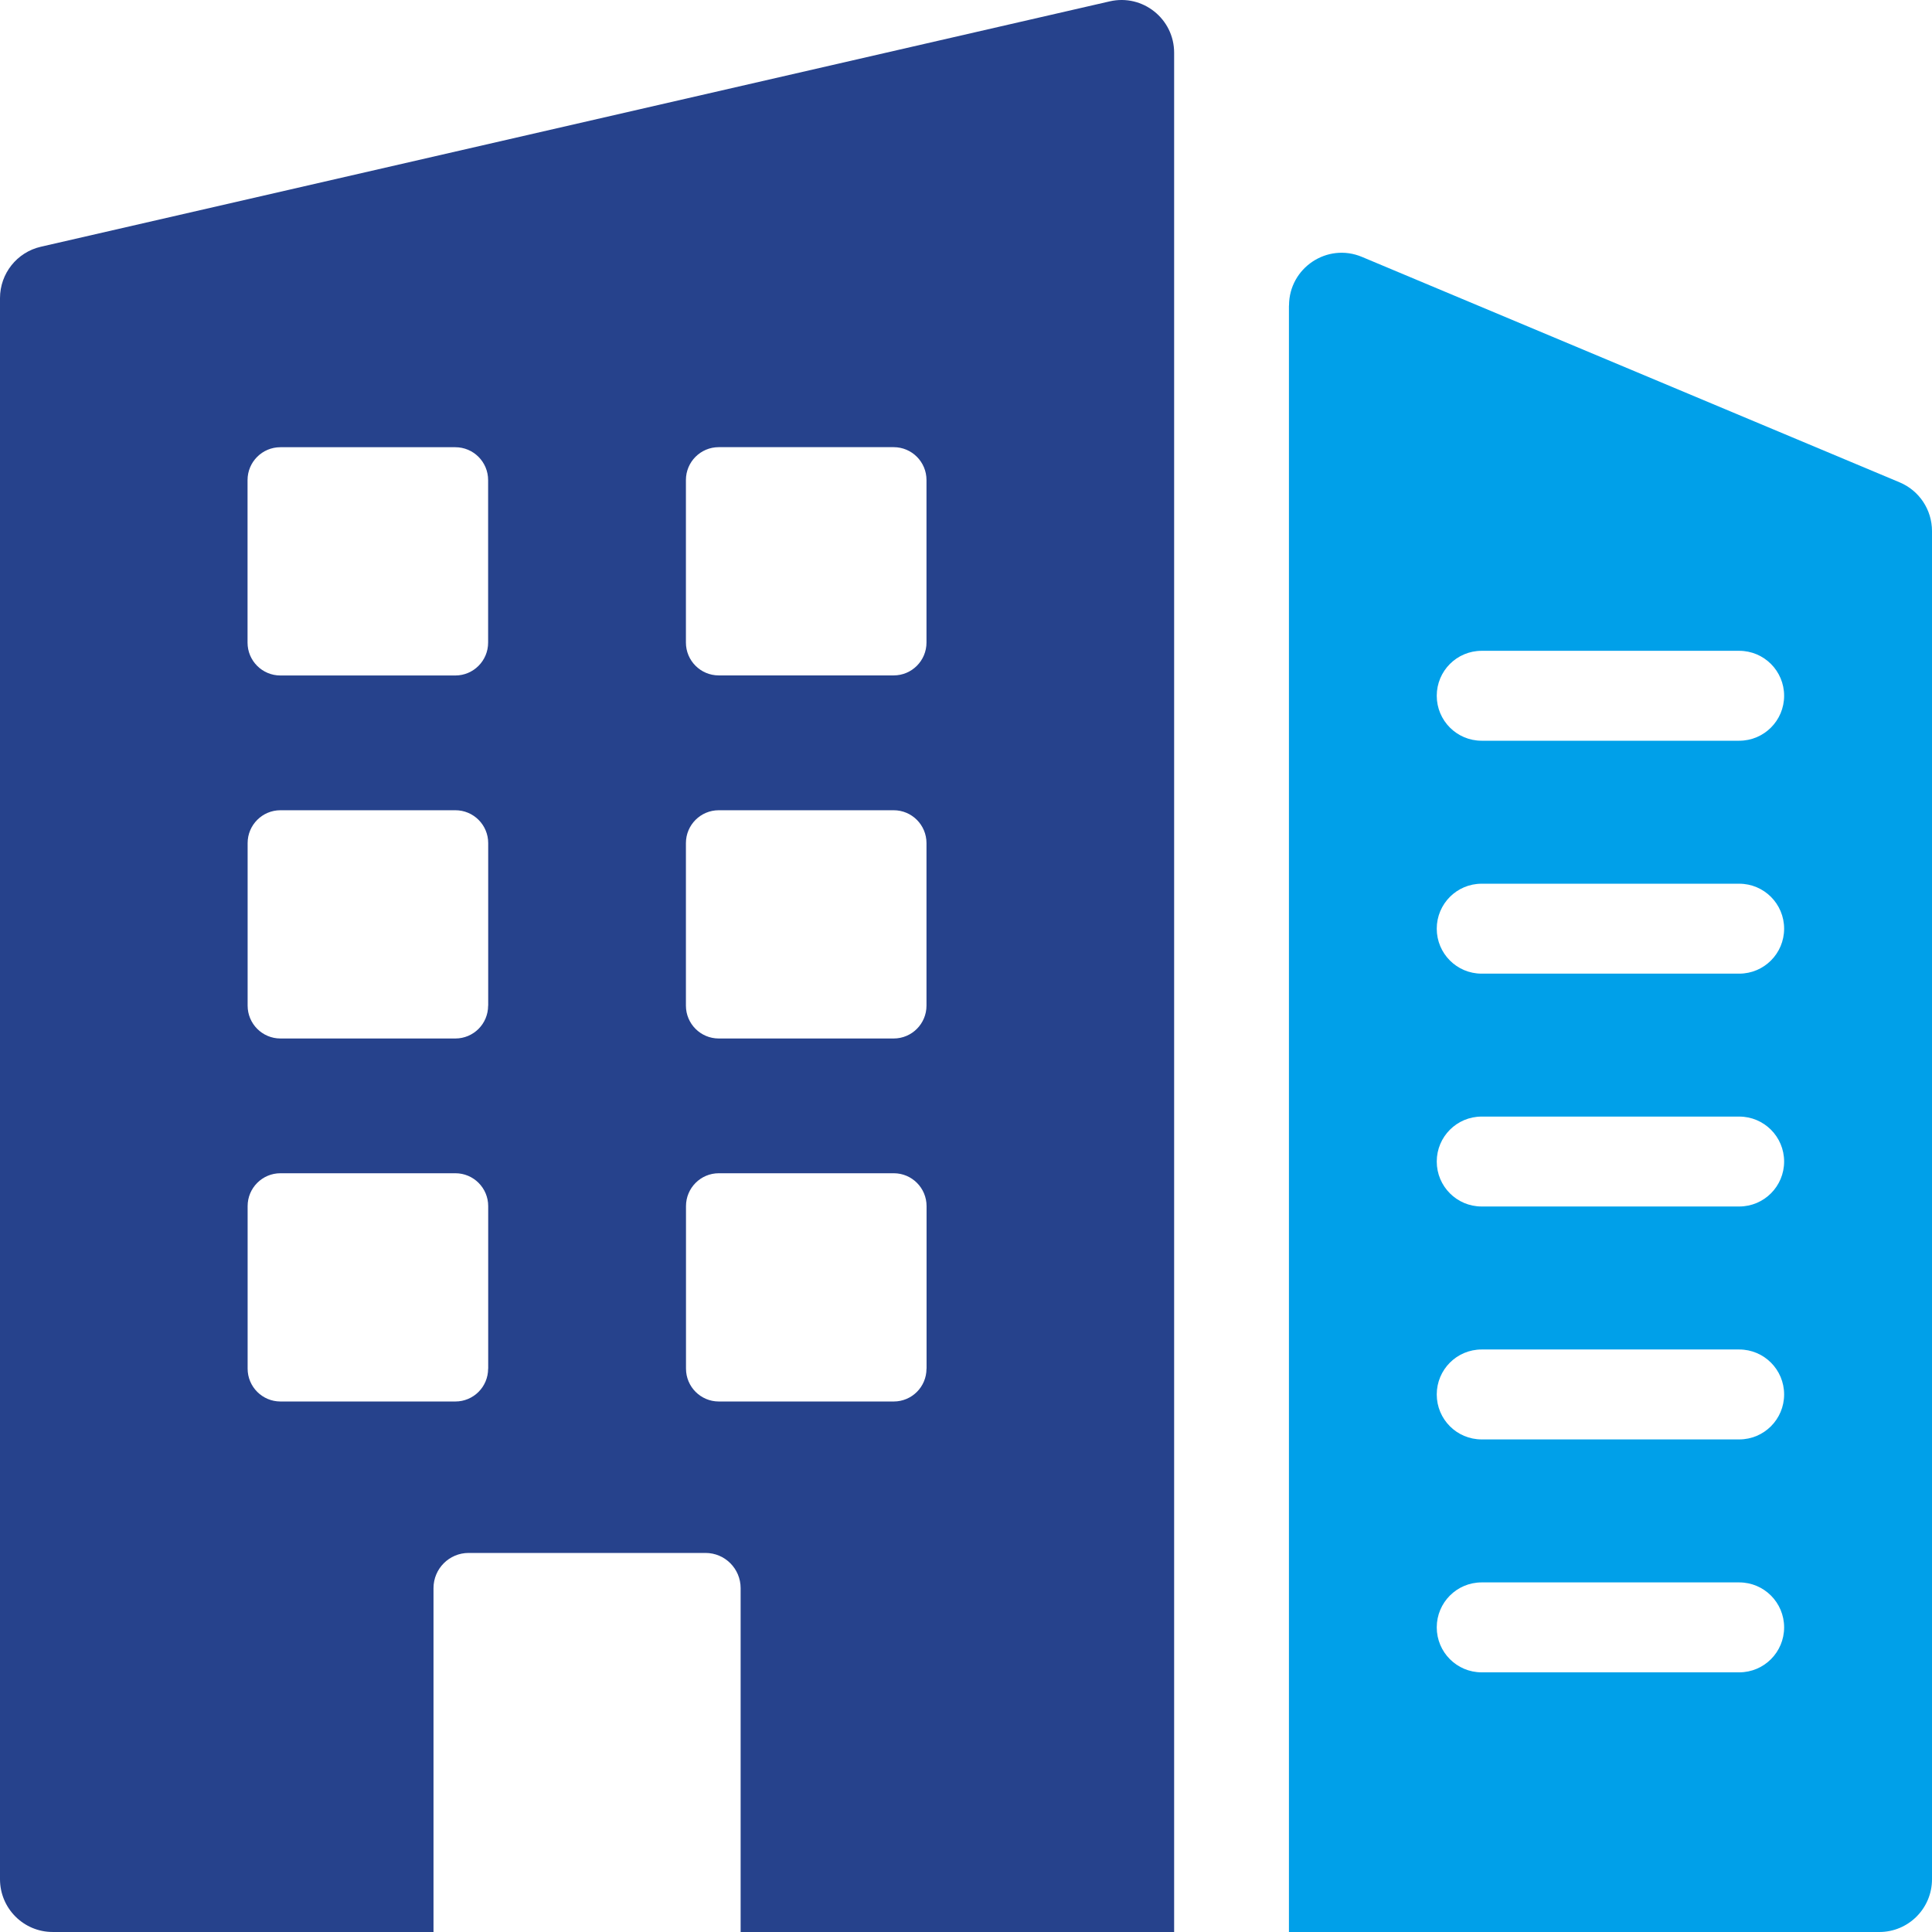
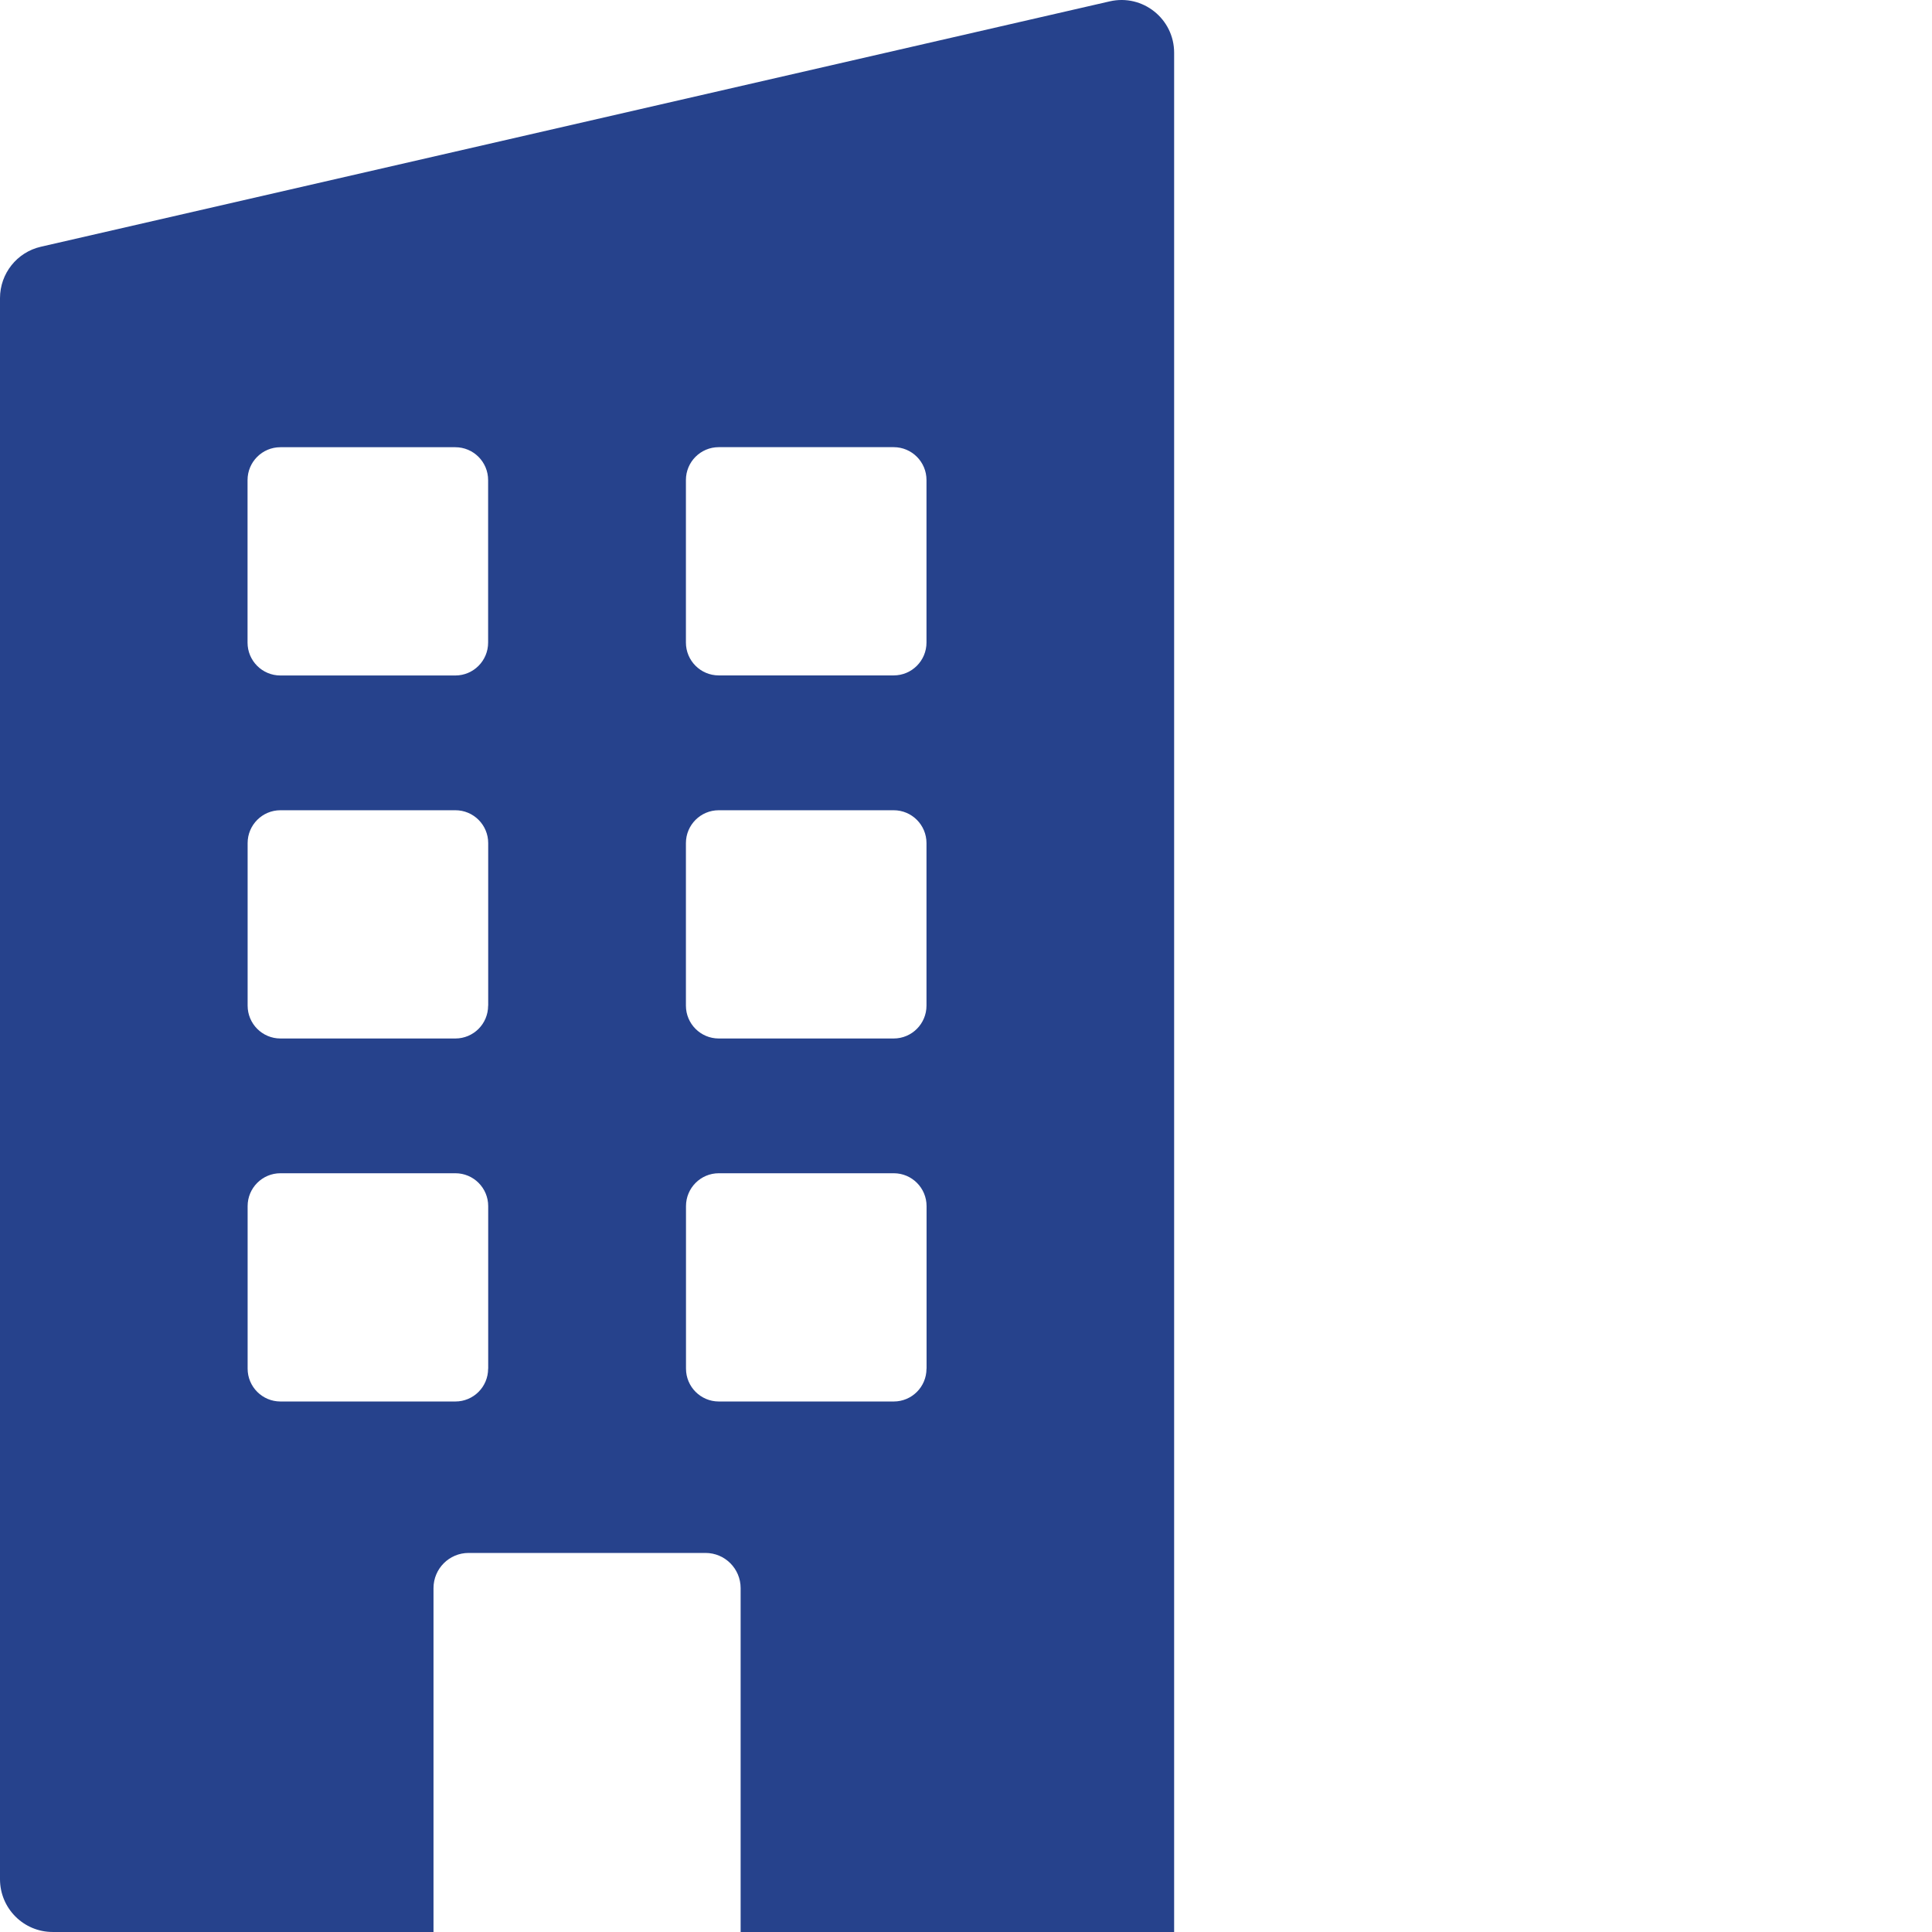
<svg xmlns="http://www.w3.org/2000/svg" width="100" height="100" viewBox="0 0 100 100" fill="none">
-   <path d="M66.715 15.821V100H97.274C98.781 100 100 98.778 100 97.269V27.488C100 26.386 99.342 25.394 98.329 24.968L70.495 13.297C68.699 12.543 66.719 13.867 66.719 15.817L66.715 15.821ZM90.022 86.56H76.689C75.405 86.56 74.366 85.519 74.366 84.233C74.366 82.946 75.405 81.905 76.689 81.905H90.022C91.306 81.905 92.346 82.946 92.346 84.233C92.346 85.519 91.306 86.56 90.022 86.56ZM90.022 74.504H76.689C75.405 74.504 74.366 73.463 74.366 72.177C74.366 70.89 75.405 69.849 76.689 69.849H90.022C91.306 69.849 92.346 70.89 92.346 72.177C92.346 73.463 91.306 74.504 90.022 74.504ZM90.022 62.448H76.689C75.405 62.448 74.366 61.407 74.366 60.121C74.366 58.835 75.405 57.794 76.689 57.794H90.022C91.306 57.794 92.346 58.835 92.346 60.121C92.346 61.407 91.306 62.448 90.022 62.448ZM90.022 50.396H76.689C75.405 50.396 74.366 49.355 74.366 48.069C74.366 46.782 75.405 45.741 76.689 45.741H90.022C91.306 45.741 92.346 46.782 92.346 48.069C92.346 49.355 91.306 50.396 90.022 50.396ZM90.022 38.34H76.689C75.405 38.34 74.366 37.299 74.366 36.013C74.366 34.727 75.405 33.686 76.689 33.686H90.022C91.306 33.686 92.346 34.727 92.346 36.013C92.346 37.299 91.306 38.34 90.022 38.34Z" fill="#00A0E9" />
  <path d="M0 15.434V97.268C0 98.776 1.22 99.999 2.726 99.999H22.438V82.202C22.438 81.195 23.251 80.38 24.256 80.38H36.516C37.522 80.38 38.335 81.195 38.335 82.202V100.002H60.773V2.73C60.773 0.976 59.146 -0.322 57.44 0.07L2.116 12.771C0.877 13.054 0 14.159 0 15.431V15.434ZM25.265 70.844C25.265 71.783 24.505 72.541 23.571 72.541H14.515C13.578 72.541 12.817 71.779 12.817 70.84V62.428C12.817 61.489 13.578 60.727 14.515 60.727H23.571C24.509 60.727 25.269 61.489 25.269 62.428V70.844H25.265ZM25.265 52.054C25.265 52.994 24.505 53.752 23.571 53.752H14.515C13.578 53.752 12.817 52.99 12.817 52.051V43.639C12.817 42.7 13.578 41.938 14.515 41.938H23.571C24.509 41.938 25.269 42.7 25.269 43.639V52.054H25.265ZM25.265 33.262C25.265 34.201 24.505 34.963 23.567 34.963H14.512C13.574 34.963 12.813 34.201 12.813 33.262V24.85C12.813 23.91 13.574 23.148 14.512 23.148H23.567C24.505 23.148 25.265 23.91 25.265 24.85V33.262ZM47.955 70.844C47.955 71.783 47.195 72.541 46.261 72.541H37.205C36.268 72.541 35.507 71.779 35.507 70.84V62.428C35.507 61.489 36.268 60.727 37.205 60.727H46.261C47.199 60.727 47.959 61.489 47.959 62.428V70.844H47.955ZM47.955 52.051C47.955 52.99 47.195 53.752 46.257 53.752H37.202C36.264 53.752 35.503 52.99 35.503 52.051V43.639C35.503 42.7 36.264 41.938 37.202 41.938H46.257C47.195 41.938 47.955 42.7 47.955 43.639V52.051ZM47.955 33.258C47.955 34.197 47.195 34.959 46.257 34.959H37.202C36.264 34.959 35.503 34.197 35.503 33.258V24.846C35.503 23.907 36.264 23.145 37.202 23.145H46.257C47.195 23.145 47.955 23.907 47.955 24.846V33.258Z" fill="#26428C" />
</svg>